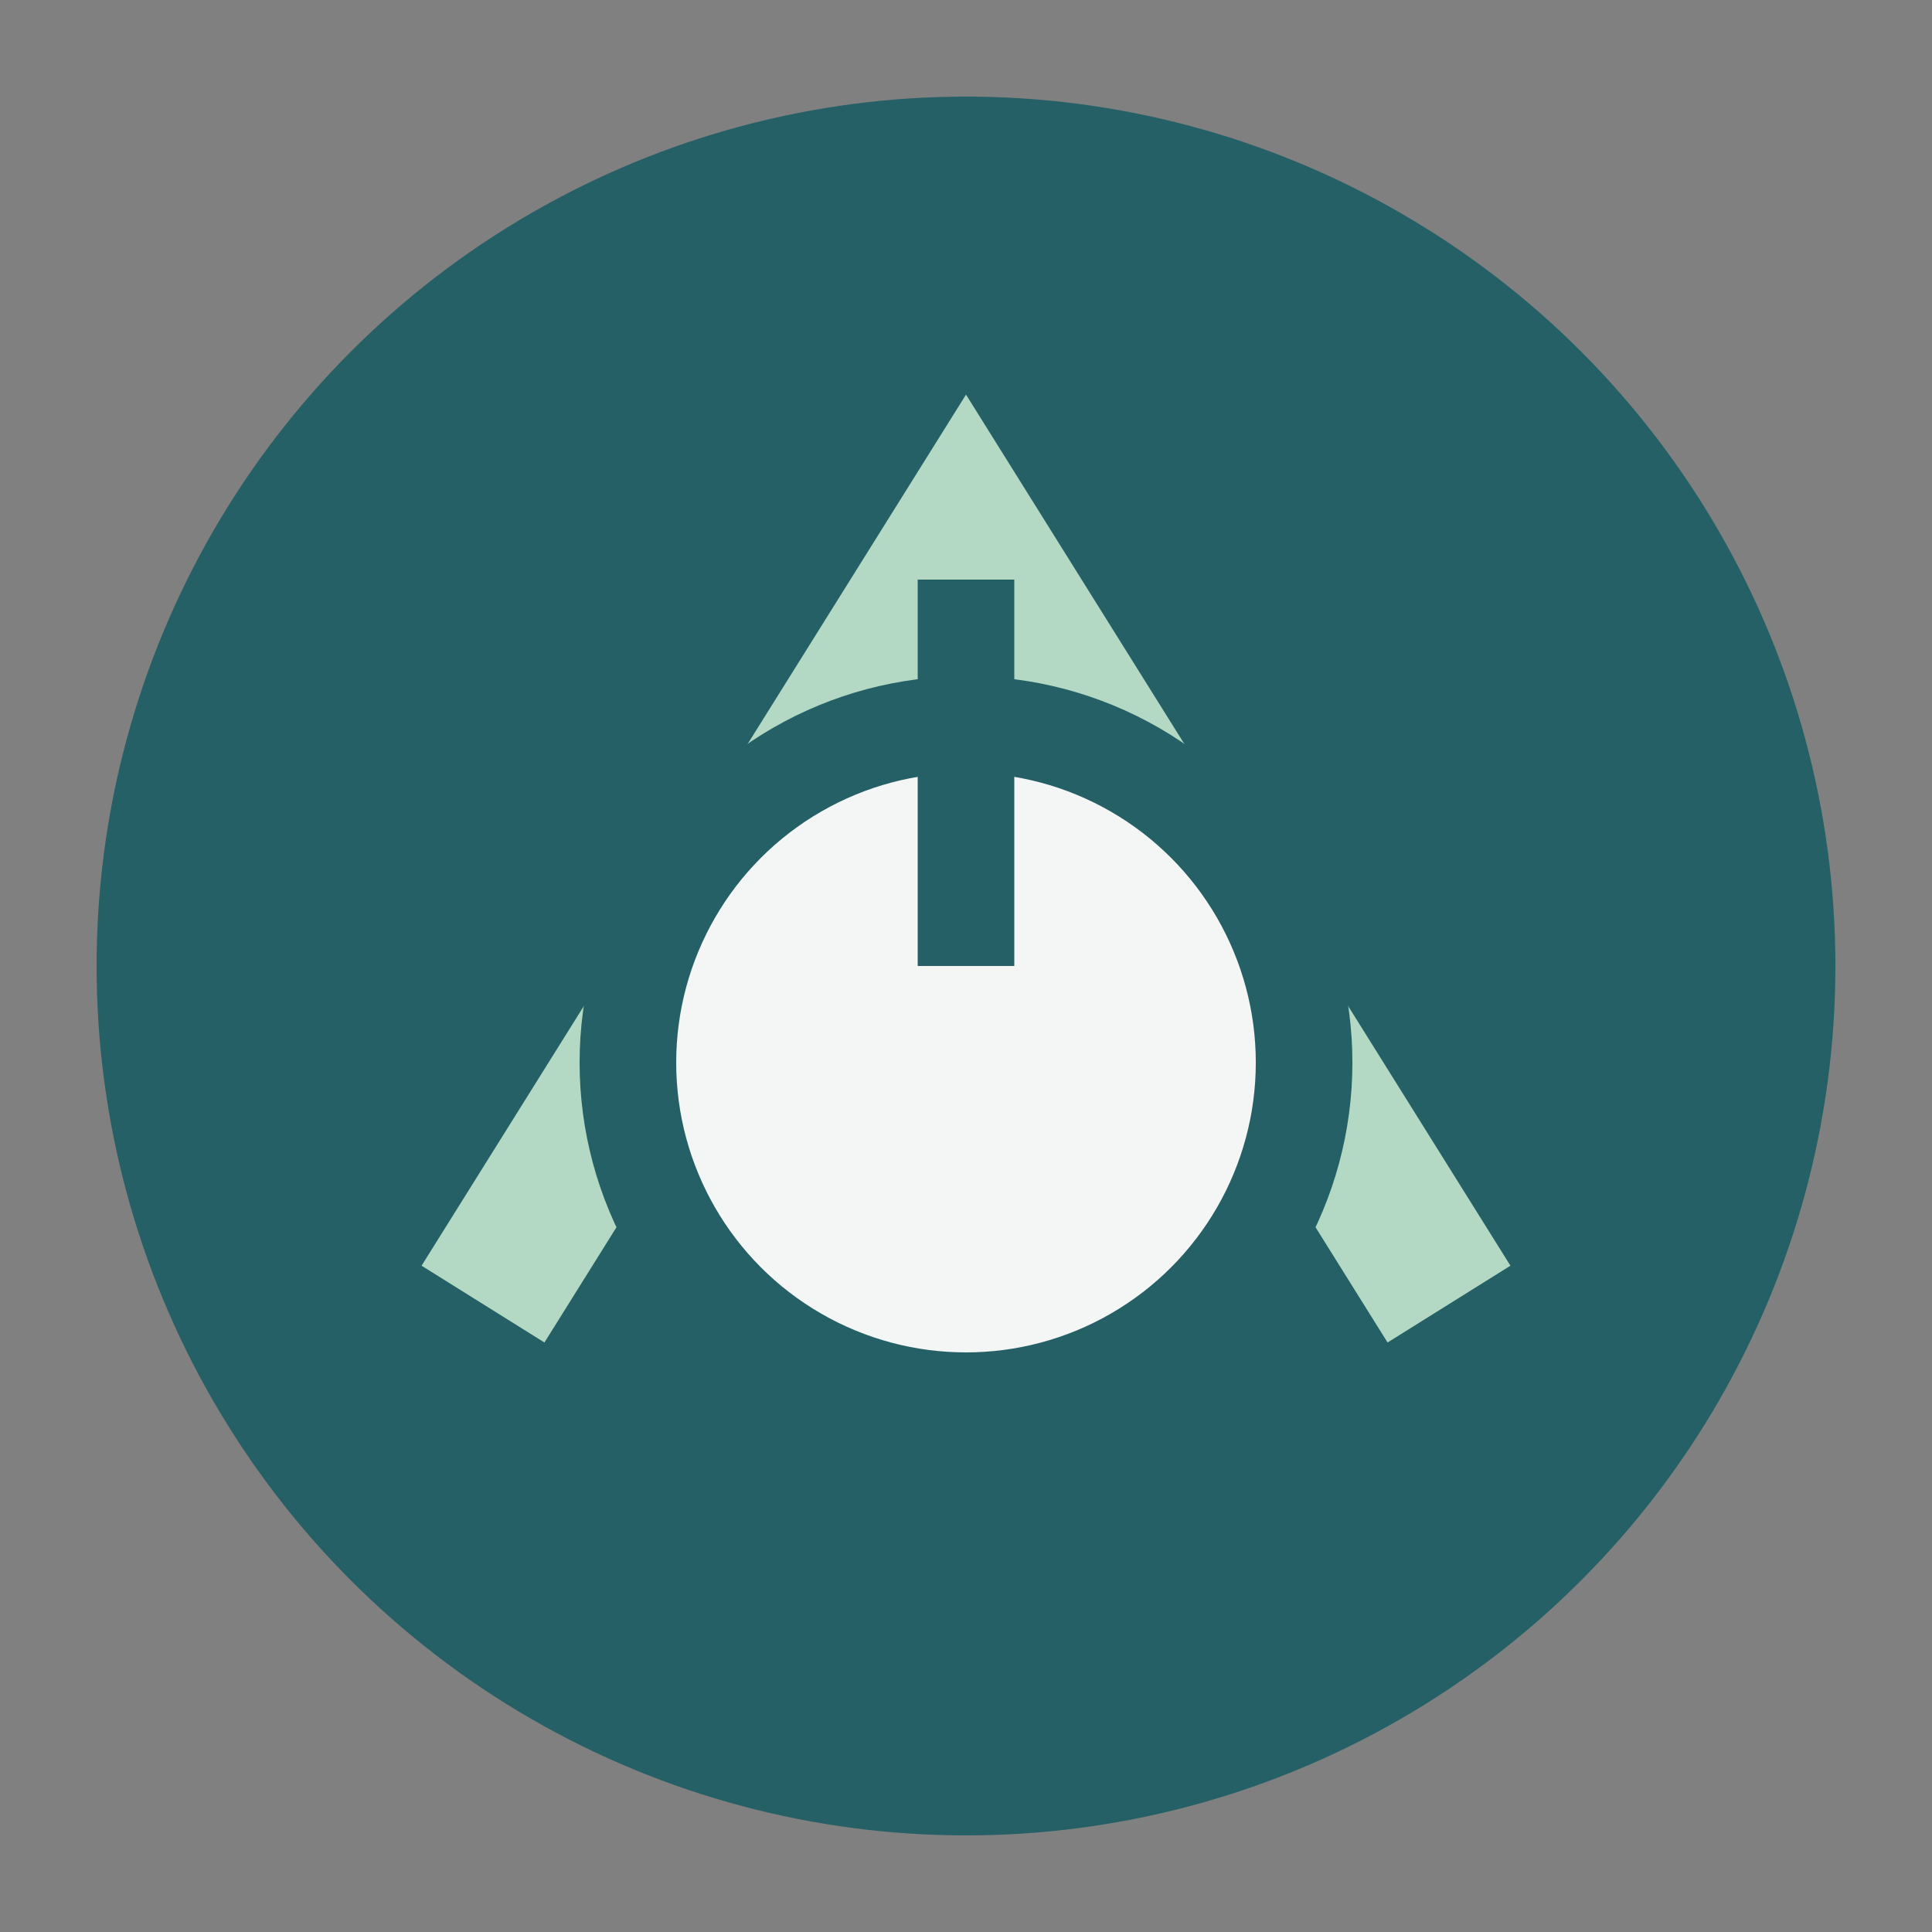
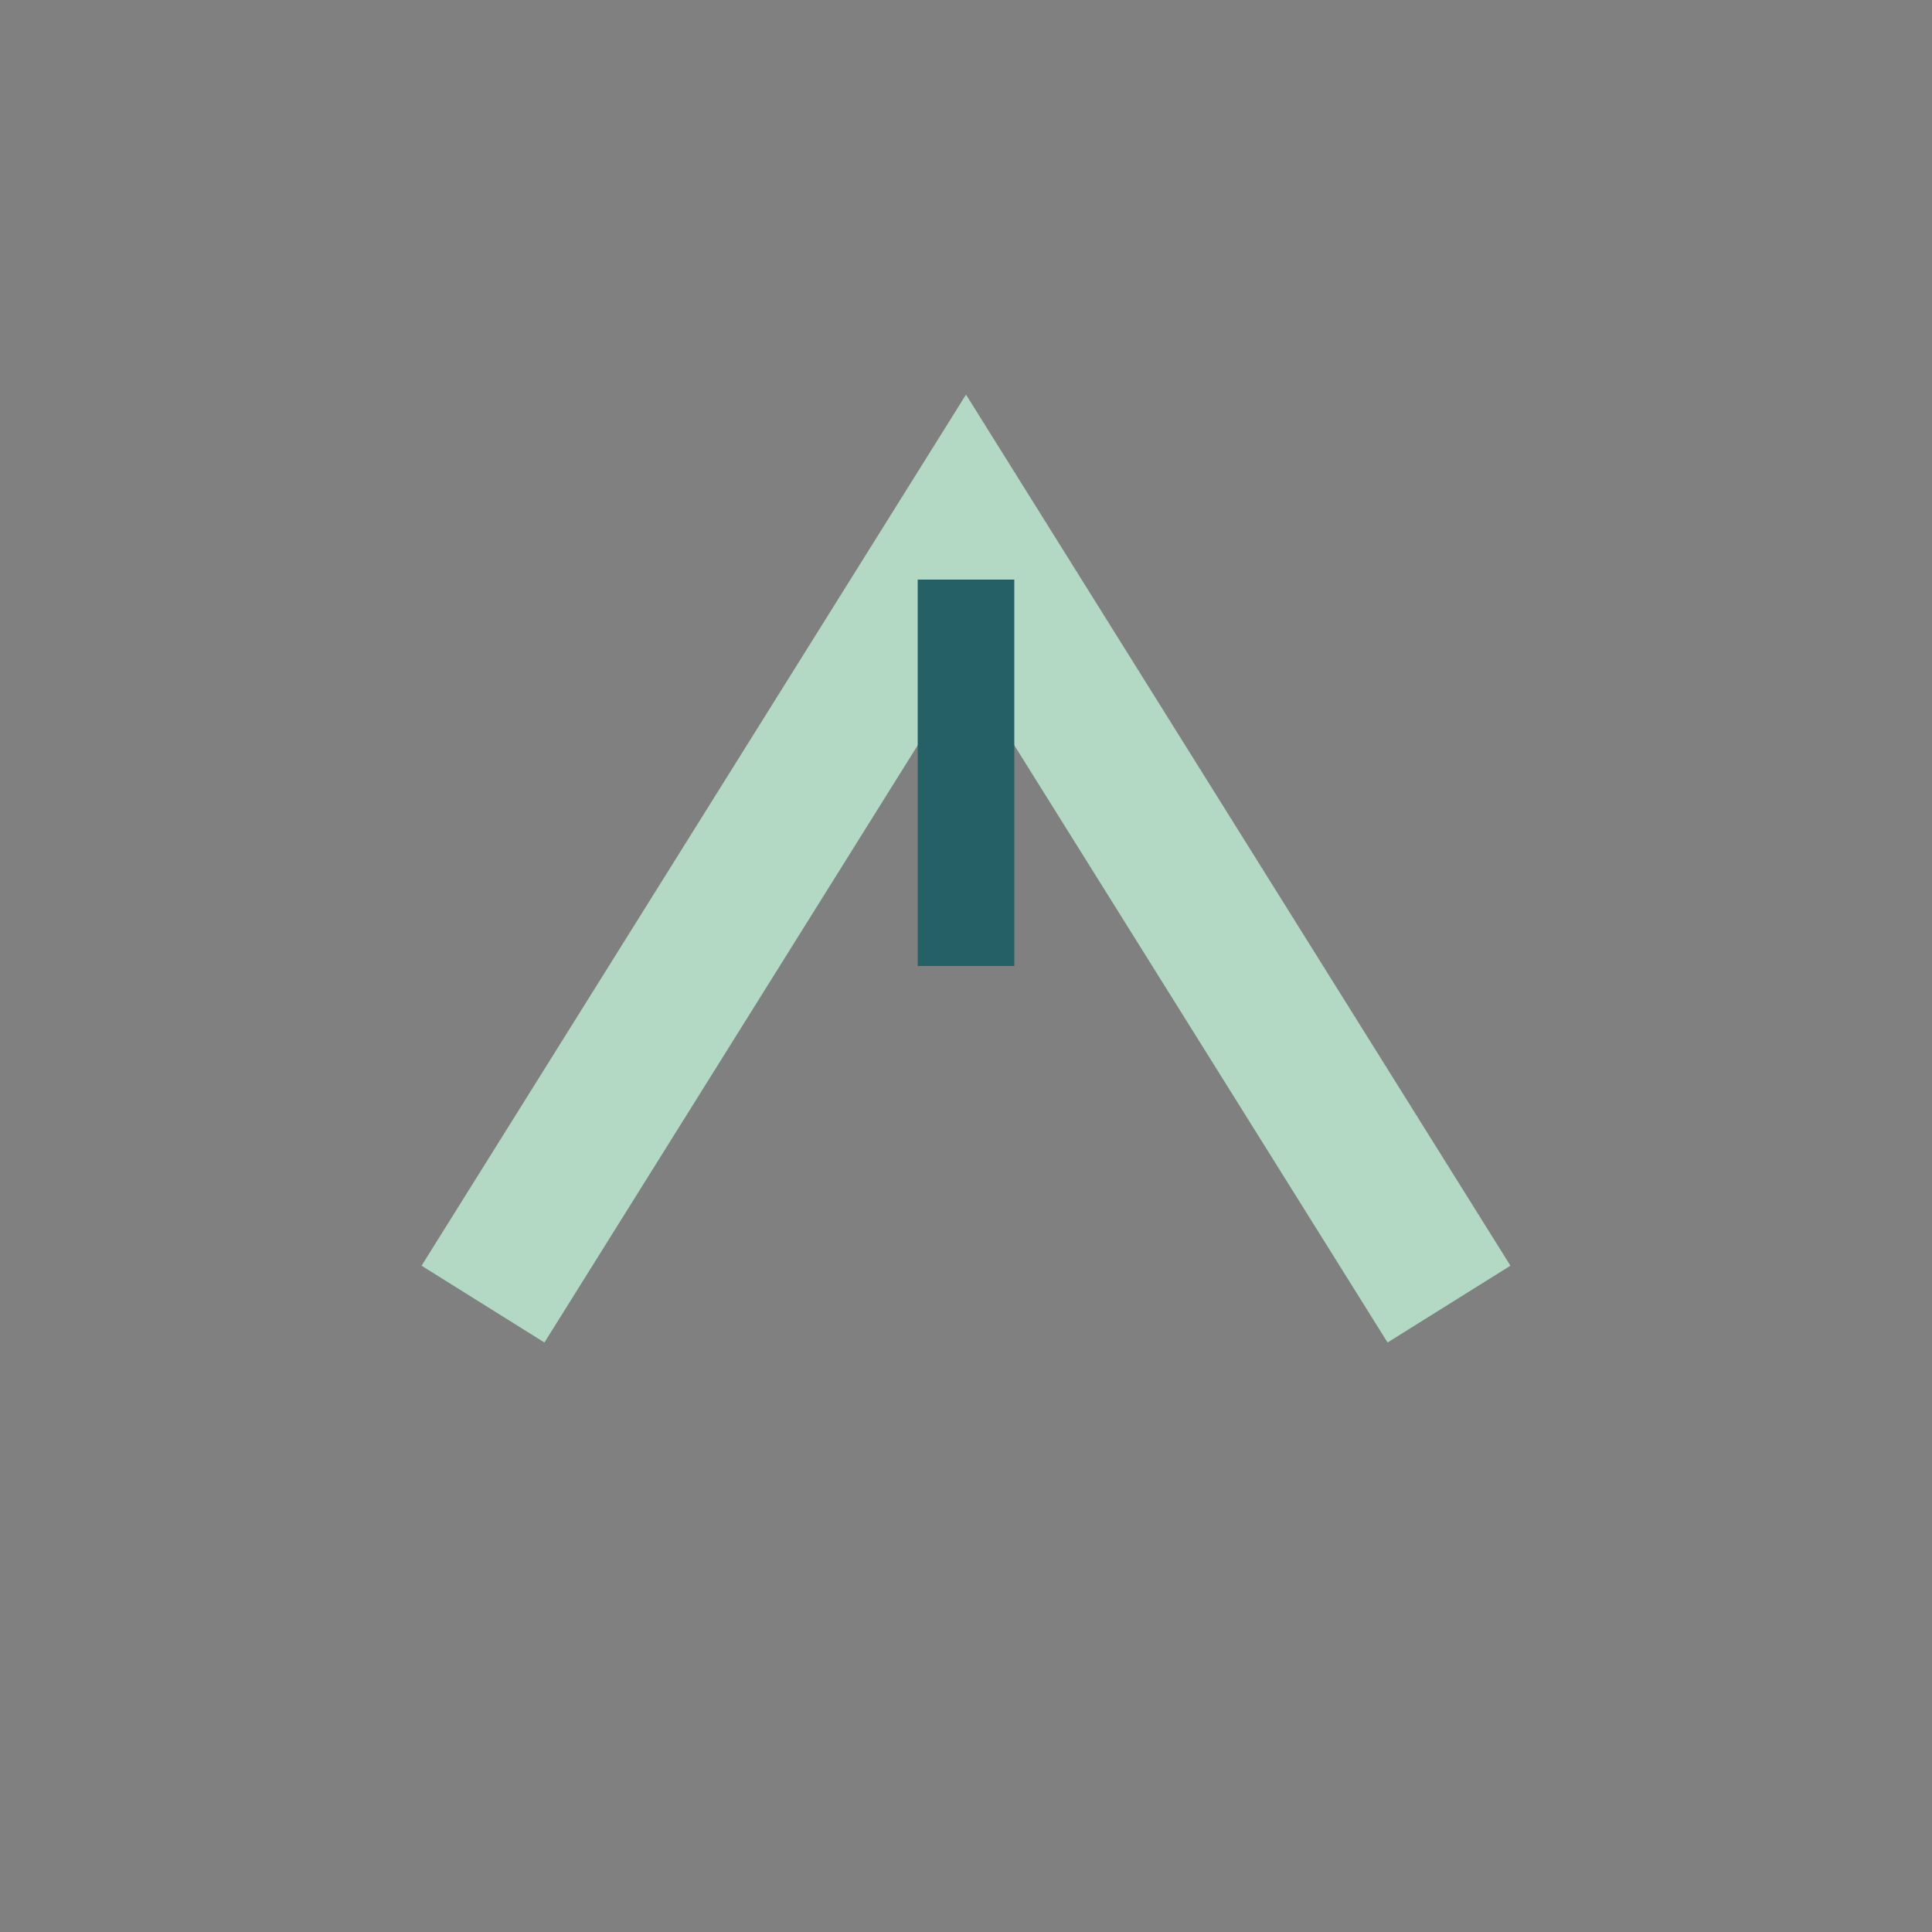
<svg xmlns="http://www.w3.org/2000/svg" width="40" height="40" viewBox="0 0 40 40">
  <rect x="0" y="0" width="40" height="40" fill="#808080" stroke="none" />
-   <circle cx="20" cy="20" r="18" fill="#256066" />
  <path d="M10 27l10-16 10 16" fill="none" stroke="#B3D9C4" stroke-width="3" />
-   <circle cx="20" cy="22" r="7" fill="#F4F6F5" stroke="#256066" stroke-width="2" />
  <path d="M20 12v8" stroke="#256066" stroke-width="2" />
</svg>